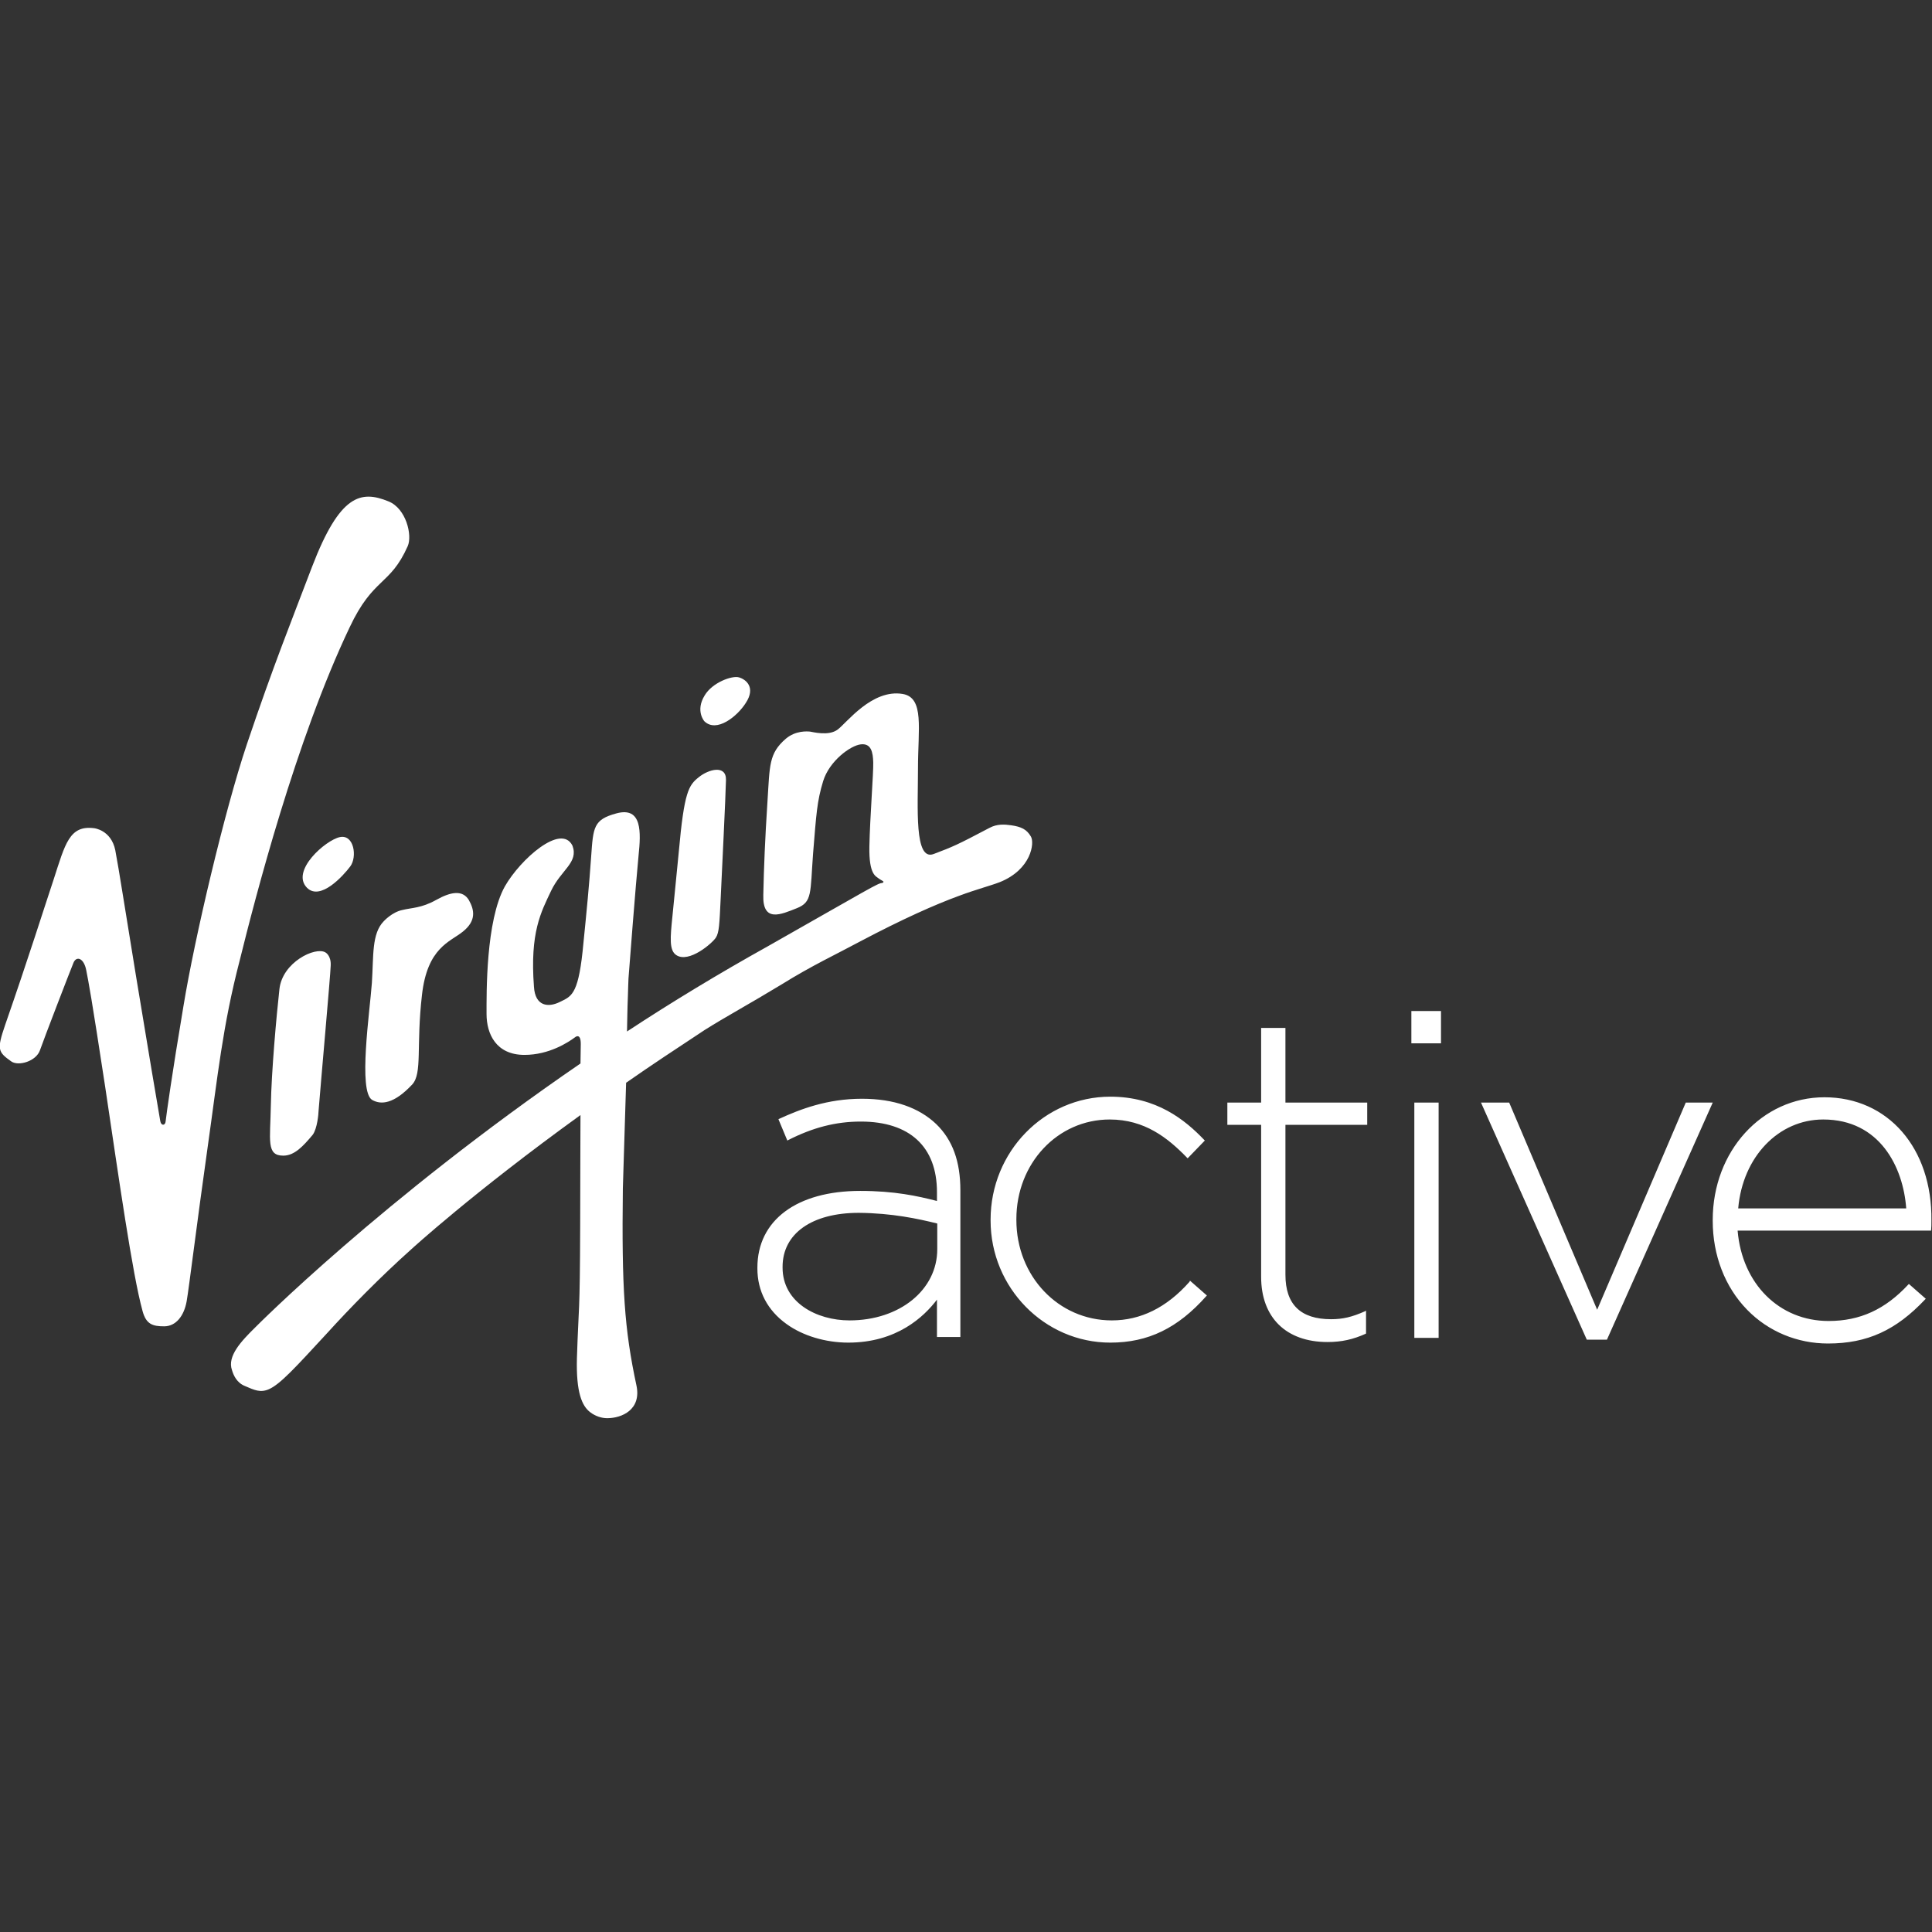
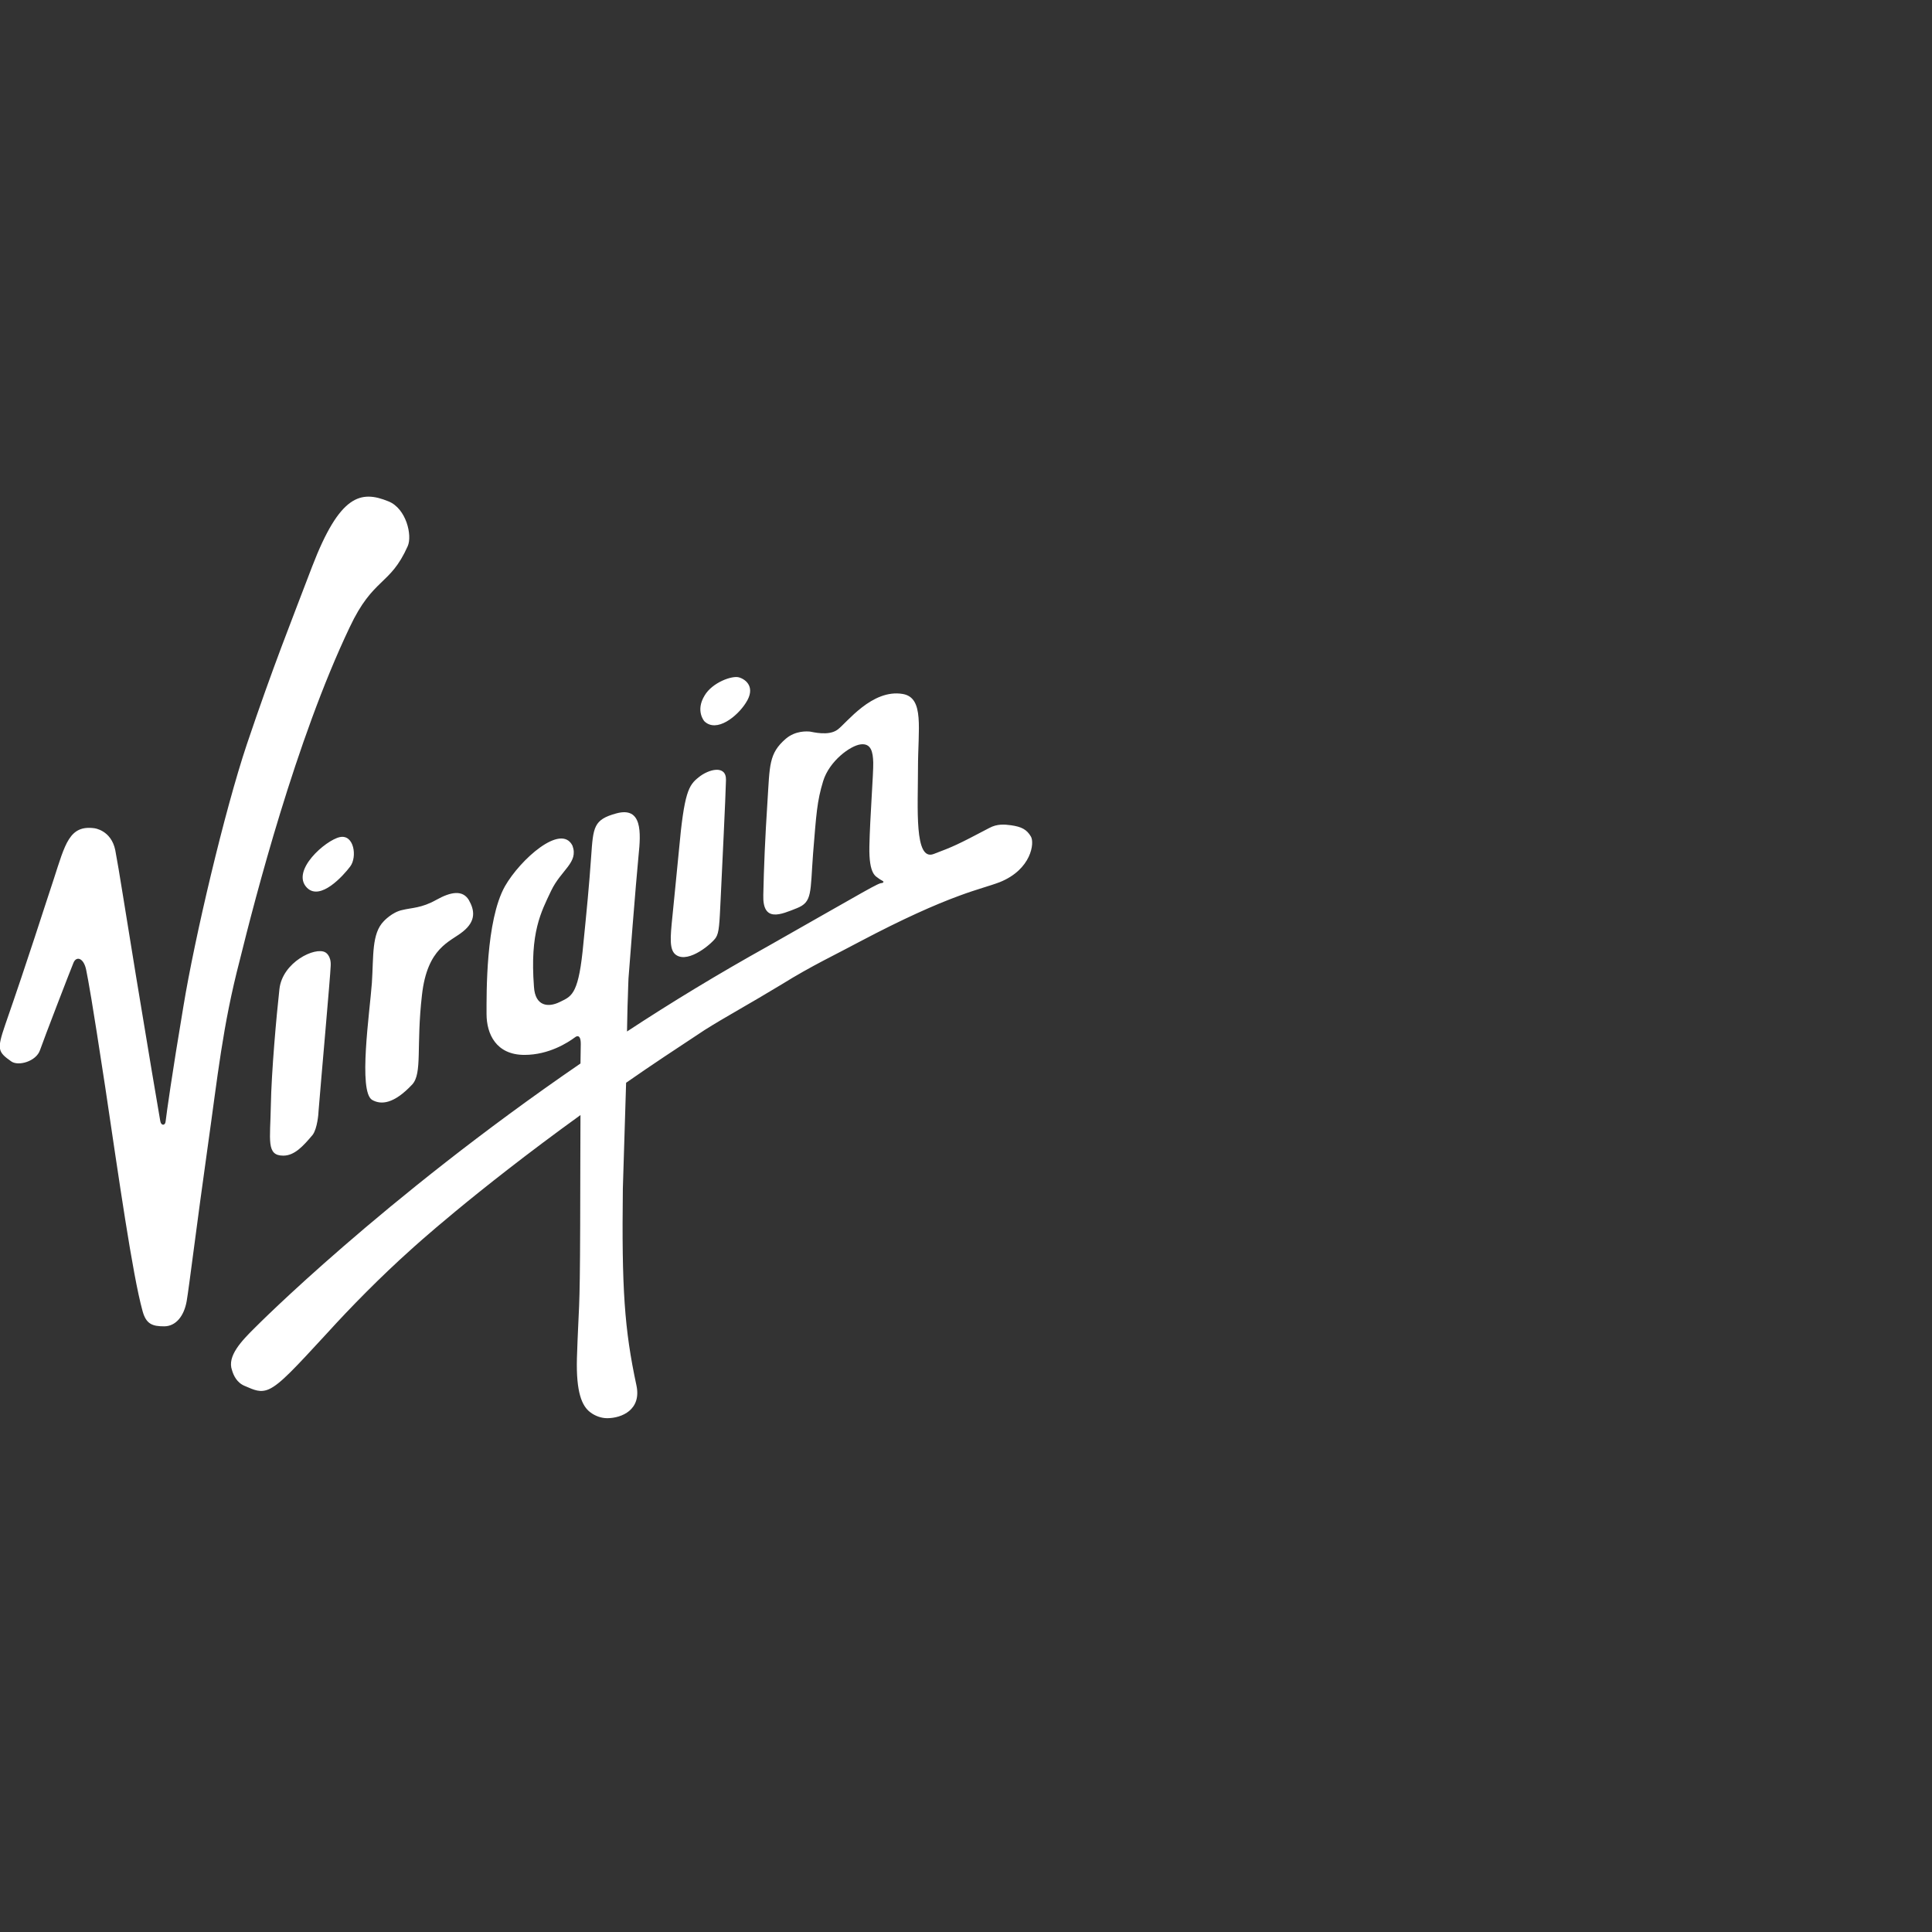
<svg xmlns="http://www.w3.org/2000/svg" version="1.1" id="layer" x="0px" y="0px" viewBox="0 0 652 652" style="enable-background:new 0 0 652 652;" xml:space="preserve">
  <rect x="0" y="0" width="652" height="652" fill="#333333" stroke="none" />
  <style type="text/css">
	.st0{fill:#FFFFFF;}
</style>
-   <path class="st0" d="M316.3,412.9v8.7c0,13.7-12.7,24-29.6,24c-11.2,0-22.6-6.1-22.6-17.8v-0.3c0-11.2,9.9-18.2,25.7-18.2  C301.1,409.4,309.8,411.3,316.3,412.9z M290.9,370.8c-11.7,0-20.8,3.5-28,6.8l-0.2,0.1l3,7.2l0.2-0.1c8.4-4.3,16.2-6.3,24.6-6.3  c16.5,0,25.7,8.5,25.7,23.8v3c-6.6-1.7-14.4-3.4-25.9-3.4c-21.4,0-34.7,9.9-34.7,25.9v0.3c0,7.6,3.4,14.1,9.8,18.7  c5.5,4,13.2,6.3,20.9,6.3c16.3,0,25.5-8.7,29.9-14.5v12.6h7.9v-49.5c0-9.7-2.6-17-8.2-22.4C310.1,373.8,301.7,370.8,290.9,370.8  L290.9,370.8z M401.4,432.6c-7.7,8.7-16.5,13-26.2,13c-18,0-32.2-14.9-32.2-33.9v-0.3c0-18.8,13.9-33.6,31.5-33.6  c11.8,0,19.6,6.2,26.1,12.9l0.2,0.2l5.8-6l-0.2-0.2c-6.5-6.8-16.1-14.6-31.7-14.6c-22.3,0-40.4,18.6-40.4,41.5v0.3  c0,22.7,18.2,41.2,40.4,41.2c12.8,0,22.8-4.9,32.4-15.7l0.2-0.2l-5.7-5L401.4,432.6 M433.8,346.9h-8.2v25.2h-11.4v7.5h11.4v51.3  c0,13.7,8.4,22,22.4,22c4.8,0,8.7-0.9,12.9-2.8l0.1-0.1v-7.7l-0.3,0.2c-4.5,2-7.6,2.7-11.5,2.7c-10.3,0-15.4-5-15.4-15v-50.6h27.6  v-7.5h-27.6L433.8,346.9 M477.3,451.5h8.2v-79.4h-8.2V451.5z M476.3,352.1h10v-10.9h-10V352.1z M568.9,372.1L539,442l-29.6-69.7  l-0.1-0.2h-9.5l35.7,80h6.8l35.7-80H568.9 M643.3,407.8h-56.7c1.5-17.4,13.6-30,28.7-30C634.4,377.8,642.3,393.9,643.3,407.8z   M615.7,370.3c-21.1,0-37.7,18.2-37.7,41.4v0.3c0,11.6,4.1,22.3,11.6,30c7.2,7.4,17,11.4,27.3,11.4c13.3,0,23-4.5,32.8-14.9l0.2-0.2  l-5.7-5l-0.2,0.2c-7.8,8.4-16.3,12.3-26.9,12.3c-16.6,0-29.2-12.5-30.7-30.5h65.3v-0.2c0.1-1.3,0.1-1.7,0.1-3.2  C652.1,387.4,637.1,370.3,615.7,370.3L615.7,370.3z" />
  <path class="st0" d="M118,211.7c8-17,13.6-13.9,19.6-27.4c1.6-3.6-0.5-12.7-6.5-15.1c-9.3-3.8-16.4-2.4-25.8,22.1  c-7.1,18.7-13,33.2-22,59.9c-7.5,22.4-17.6,65.2-21.4,88.4c-3.9,23.2-5.7,36.2-6,38.8c-0.1,1.5-1.5,1.6-1.8,0  c-0.4-2.1-4.5-26.5-8.2-49c-3.7-22.5-5.7-35.7-7-42.5c-1.4-6.8-7.1-7.4-7.1-7.4c-8.4-1.1-9.8,5.3-13.7,17.3  c-3.5,10.5-8.3,25.9-16.4,49.2c-2.8,8.2-2.4,9,2.1,12.2c2.4,1.7,8.4,0,9.7-3.8c1.2-3.5,10.3-27.1,11.3-29.5s3.5-1.6,4.3,2.5  c0.8,4.1,1.7,8.6,6.4,39.4c4.6,30.8,9.2,63.3,12.6,75.6c1.2,4.5,3.4,5.2,7.3,5.2s6.7-3.4,7.6-8.5c0.8-4.6,3.5-26.7,7-51.4  c3.5-24.7,5.1-41.3,10.9-63.6C86.1,303.1,99.8,249.9,118,211.7 M94.3,333.8c-1,9-2.7,27.8-2.9,39.4S89.8,390,95.6,390  c3.8,0,6.7-3.2,9.9-7c1.6-2.1,2-7.3,2-8c0.8-10.1,4-45.7,4.1-49.1c0.2-3.5-1.8-4.5-1.8-4.5C106.4,319.4,95.3,324.7,94.3,333.8   M118.2,292.4c2.4-3.2,1.3-10.9-3.5-9.9c-4.8,1-16.7,11.4-11.1,17.1C108.1,304.1,115.8,295.6,118.2,292.4 M129.5,310.9  c-4.1,4.2-3.4,11.6-4,20.8c-0.7,9.7-4.7,36.7,0.1,39.5c3,1.7,7.3,1.4,13.5-5.2c3.5-3.8,1.3-12.9,3.3-30.2  c1.8-16.1,9.5-17.9,13.8-21.4c4.5-3.6,4-7.2,2-10.7c-2.1-3.4-6-2.8-11,0c-5,2.8-8.2,2.6-11.4,3.4  C132.3,307.8,129.5,310.9,129.5,310.9 M251.7,237.2c3.4-5.2,0.1-7.9-2.3-8.6c-2.3-0.7-9,1.7-11.6,6.1c-3.2,5.2-0.1,8.7-0.1,8.7  C241.8,247.4,248.8,241.8,251.7,237.2 M228.2,322.3c4.3,2.9,12.3-4.1,13.4-5.9c1.1-1.7,1.2-4.6,1.6-13c0.4-8.6,1.7-35,1.8-40.2  c0.1-5.2-5.9-3.6-9.2-0.9c-3.4,2.7-4.9,4.9-6.7,24.9c-0.9,9-1.6,16.5-2.2,22.3C226.2,316.4,225.8,320.7,228.2,322.3 M259.2,319.3  c-16.7,9.3-32.7,19-47.6,28.8c0.1-4,0.1-7,0.3-12c0.1-2.5,0.1-4.2,0.2-5.9c0.1-1.6,2.5-32.4,3.4-41.5c0.8-7.7,1.3-16.6-7.5-14.2  c-7.7,2.1-7.8,4.6-8.5,14.6c-0.7,10-1.4,17.2-2.9,32.1c-1.6,14.9-4,15.1-7.8,17c-3.7,1.8-8.2,1.5-8.6-5.2  c-1.4-18.4,2.4-25.2,5.8-32.4c3.4-7.1,9.3-9.5,7.2-15.2c-3.8-7.7-17.6,4.6-22.8,13.7c-6.5,11.6-6.2,36.3-6.2,43.1  c0,6.7,3.2,13.8,12.8,13.8c8.3,0,14.7-4.2,17-5.9c0,0,2-1.8,2,2.2c0,0,0,1.2-0.1,6.6c-67.1,46-109.6,88.9-109.6,88.9  c-4.9,4.8-9.7,9.9-8,14.6c0.5,1.7,1.6,4.3,4.5,5.4c3,1.3,5.1,2.3,8,1c3.8-1.7,8.9-7.3,19.6-18.9c7.9-8.7,18-19,28.4-28.3  c0,0,20.7-19,57.1-45.3c0,8.8-0.1,20.9-0.1,37.2c-0.1,31.7-0.5,26.2-1.1,44.9c-0.3,11.5,1.7,16.1,4.5,18.2c1.7,1.3,3.8,2,5.7,2  c5,0,11.6-2.9,9.9-11c-4.1-19.1-5-32.8-4.6-66.5c0,0,0.5-16.1,1.1-35.7c8.3-5.8,17.1-11.6,26.5-17.8c6.8-4.3,15.3-8.9,26-15.4  c10.1-6.3,18.9-10.4,26.5-14.5c14.4-7.6,25.2-12.4,33.4-15.4c5.9-2.2,10.3-3.3,13.7-4.6c10.7-4.3,11.8-13.3,10.5-15.4  c-1.4-2.4-3.2-3.3-6.7-3.8c-2.2-0.3-4.7-0.5-7.3,0.9c-11,5.8-12.2,6.3-18.8,8.8c-6.6,2.5-5.3-15.5-5.3-28.9  c0-13.4,2.2-23.8-5.1-25.1c-10.4-1.8-19,9.8-22,12c-3,2.3-8.5,0.8-9.3,0.7c-1-0.1-4.9-0.4-8.2,2.4c-5.8,5-5.4,9-6.2,21.3  s-1.2,22-1.4,31.4c-0.3,9.5,6,6.6,11.3,4.5s4.5-5.1,5.5-18.5c1.1-13.4,1.3-17.5,3.4-24.4c2.1-6.8,9.2-12,12.7-12.4  c3.5-0.4,4.1,2.6,4.2,6.1c0.1,3.5-1.1,18.5-1.3,28.3c-0.2,9.8,2.3,10.1,3.2,10.9c0.9,0.7,2.3,1,1.1,1.5  C296.3,298,294.1,299.5,259.2,319.3" />
</svg>